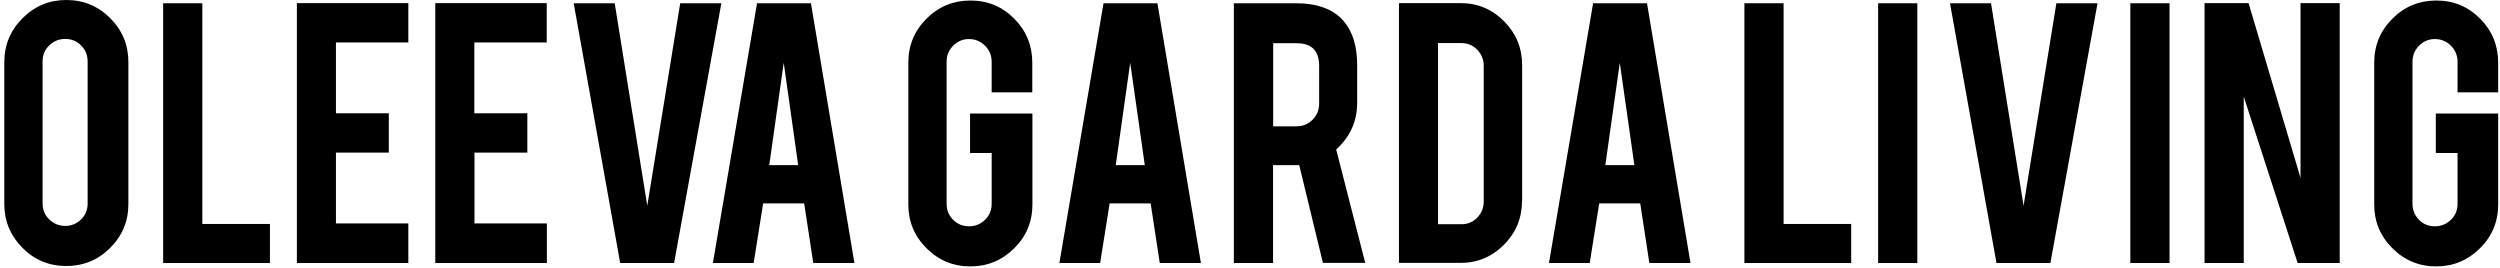
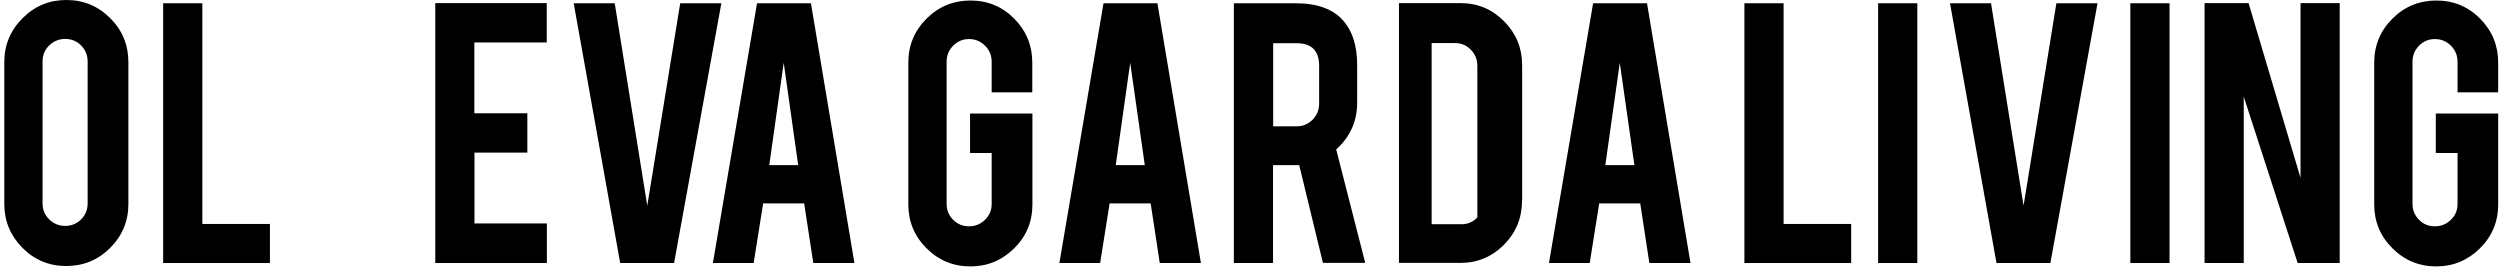
<svg xmlns="http://www.w3.org/2000/svg" version="1.1" id="Livello_1" x="0px" y="0px" viewBox="0 0 1920 206" style="enable-background:new 0 0 1920 206;" xml:space="preserve">
  <g>
    <path d="M50.9,0c13.3,0,24.5,4.7,33.8,14c9.3,9.3,13.9,20.6,13.9,33.7v108.9c0,13.3-4.7,24.5-14,33.8c-9.3,9.3-20.6,13.9-33.7,13.9   c-13.3,0-24.5-4.7-33.7-14C8,181,3.3,169.8,3.3,156.6V47.8c0-13.3,4.7-24.5,14-33.8C26.7,4.6,37.9,0,50.9,0z M67.3,47.1   c0-4.8-1.7-8.8-5-12.2c-3.3-3.3-7.4-5-12.2-5c-4.8,0-8.9,1.7-12.3,5c-3.4,3.3-5.1,7.4-5.1,12.2v109.2c0,4.8,1.7,8.8,5.1,12.2   c3.4,3.3,7.5,5,12.3,5c4.8,0,8.8-1.7,12.2-5c3.3-3.3,5-7.4,5-12.2V47.1z" />
    <path d="M207.3,202h-82V2.5h30.1v169.5h51.9V202z" />
-     <path d="M228,202V2.4h85.6v30.2H258v54.4h40.6v30.2H258v54.4h55.6V202H228z" />
    <path d="M334.3,202V2.4h85.6v30.2h-55.6v54.4H405v30.2h-40.6v54.4h55.6V202H334.3z" />
    <path d="M476.3,202L440.6,2.5h31.5l25,155.5L522.4,2.5H554L517.7,202H476.3z" />
    <path d="M586.1,156.2l-7.3,45.8h-31.3L581.4,2.5h41.4L656.2,202h-31.6l-7-45.8H586.1z M601.9,48.2l-11.1,78.6H613L601.9,48.2z" />
    <path d="M745.3,204.6c-13.3,0-24.5-4.7-33.8-14c-9.3-9.3-13.9-20.5-13.9-33.6V48.1c0-13.3,4.7-24.5,14-33.8   c9.3-9.3,20.6-13.9,33.7-13.9c13.3,0,24.5,4.7,33.7,14c9.2,9.3,13.8,20.6,13.8,33.7v22.8h-31.2V47.4c0-4.8-1.7-8.9-5.1-12.3   c-3.4-3.4-7.5-5.1-12.3-5.1c-4.8,0-8.8,1.7-12.2,5.1c-3.3,3.4-5,7.5-5,12.3v109.2c0,4.8,1.7,8.8,5,12.2c3.3,3.3,7.4,5,12.2,5   c4.8,0,8.9-1.7,12.3-5c3.4-3.3,5.1-7.4,5.1-12.1v-39.2H745V87.2h47.9V157c0,13.3-4.7,24.5-14,33.7   C769.6,199.9,758.4,204.6,745.3,204.6z" />
    <path d="M852.2,156.2l-7.3,45.8h-31.3L847.5,2.5h41.4L922.3,202h-31.6l-7-45.8H852.2z M868,48.2l-11.1,78.6h22.3L868,48.2z" />
    <path d="M995.1,2.5c16.8,0,29.1,4.6,36.9,13.8c6.9,8.1,10.3,19.3,10.3,33.7v29c0,14.1-5.4,26.1-16.1,35.8l22.3,87.1H1016   l-18.2-75.1c-0.9,0-1.8,0-2.7,0h-17.4V202h-30.1V2.5H995.1z M1013.1,50.6c0-11.6-5.7-17.4-17.2-17.4h-18.1v63.8h18.1   c4.8,0,8.8-1.7,12.2-5.1c3.3-3.4,5-7.5,5-12.3V50.6z" />
-     <path d="M1168.9,154.2c0,13.2-4.6,24.4-13.8,33.7c-9.2,9.3-20.4,14-33.4,14h-47.3V2.4h47.3c13.2,0,24.3,4.7,33.5,14   c9.2,9.3,13.8,20.5,13.8,33.6V154.2z M1104.4,172.2h18.1c4.8,0,8.8-1.7,12.1-5.2c3.3-3.4,4.9-7.5,4.9-12.2V50.5   c0-4.8-1.7-8.9-5-12.3c-3.3-3.4-7.3-5.1-12-5.1h-18.1V172.2z" />
+     <path d="M1168.9,154.2c0,13.2-4.6,24.4-13.8,33.7c-9.2,9.3-20.4,14-33.4,14h-47.3V2.4h47.3c13.2,0,24.3,4.7,33.5,14   c9.2,9.3,13.8,20.5,13.8,33.6V154.2z M1104.4,172.2h18.1c4.8,0,8.8-1.7,12.1-5.2V50.5   c0-4.8-1.7-8.9-5-12.3c-3.3-3.4-7.3-5.1-12-5.1h-18.1V172.2z" />
    <path d="M1228.2,156.2l-7.3,45.8h-31.3l33.9-199.5h41.4l33.4,199.5h-31.6l-7-45.8H1228.2z M1244,48.2l-11.1,78.6h22.3L1244,48.2z" />
    <path d="M1421.7,202h-82V2.5h30.1v169.5h51.9V202z" />
    <path d="M1472.5,202h-30.1V2.5h30.1V202z" />
    <path d="M1533.3,202L1497.6,2.5h31.5l25,155.5l25.2-155.5h31.6L1574.7,202H1533.3z" />
    <path d="M1666.2,202h-30.1V2.5h30.1V202z" />
    <path d="M1726.9,2.4l39.9,134.2V2.4h30.1V202h-32.3l-41.4-127.8V202h-30.1V2.4H1726.9z" />
    <path d="M1871.1,204.6c-13.3,0-24.5-4.7-33.8-14c-9.3-9.3-13.9-20.5-13.9-33.6V48.1c0-13.3,4.7-24.5,14-33.8   c9.3-9.3,20.6-13.9,33.7-13.9c13.3,0,24.5,4.7,33.7,14c9.2,9.3,13.8,20.6,13.8,33.7v22.8h-31.2V47.4c0-4.8-1.7-8.9-5.1-12.3   c-3.4-3.4-7.5-5.1-12.3-5.1s-8.8,1.7-12.2,5.1c-3.3,3.4-5,7.5-5,12.3v109.2c0,4.8,1.7,8.8,5,12.2s7.4,5,12.2,5s8.9-1.7,12.3-5   c3.4-3.3,5.1-7.4,5.1-12.1v-39.2h-16.7V87.2h47.9V157c0,13.3-4.7,24.5-14,33.7C1895.3,199.9,1884.1,204.6,1871.1,204.6z" />
  </g>
</svg>